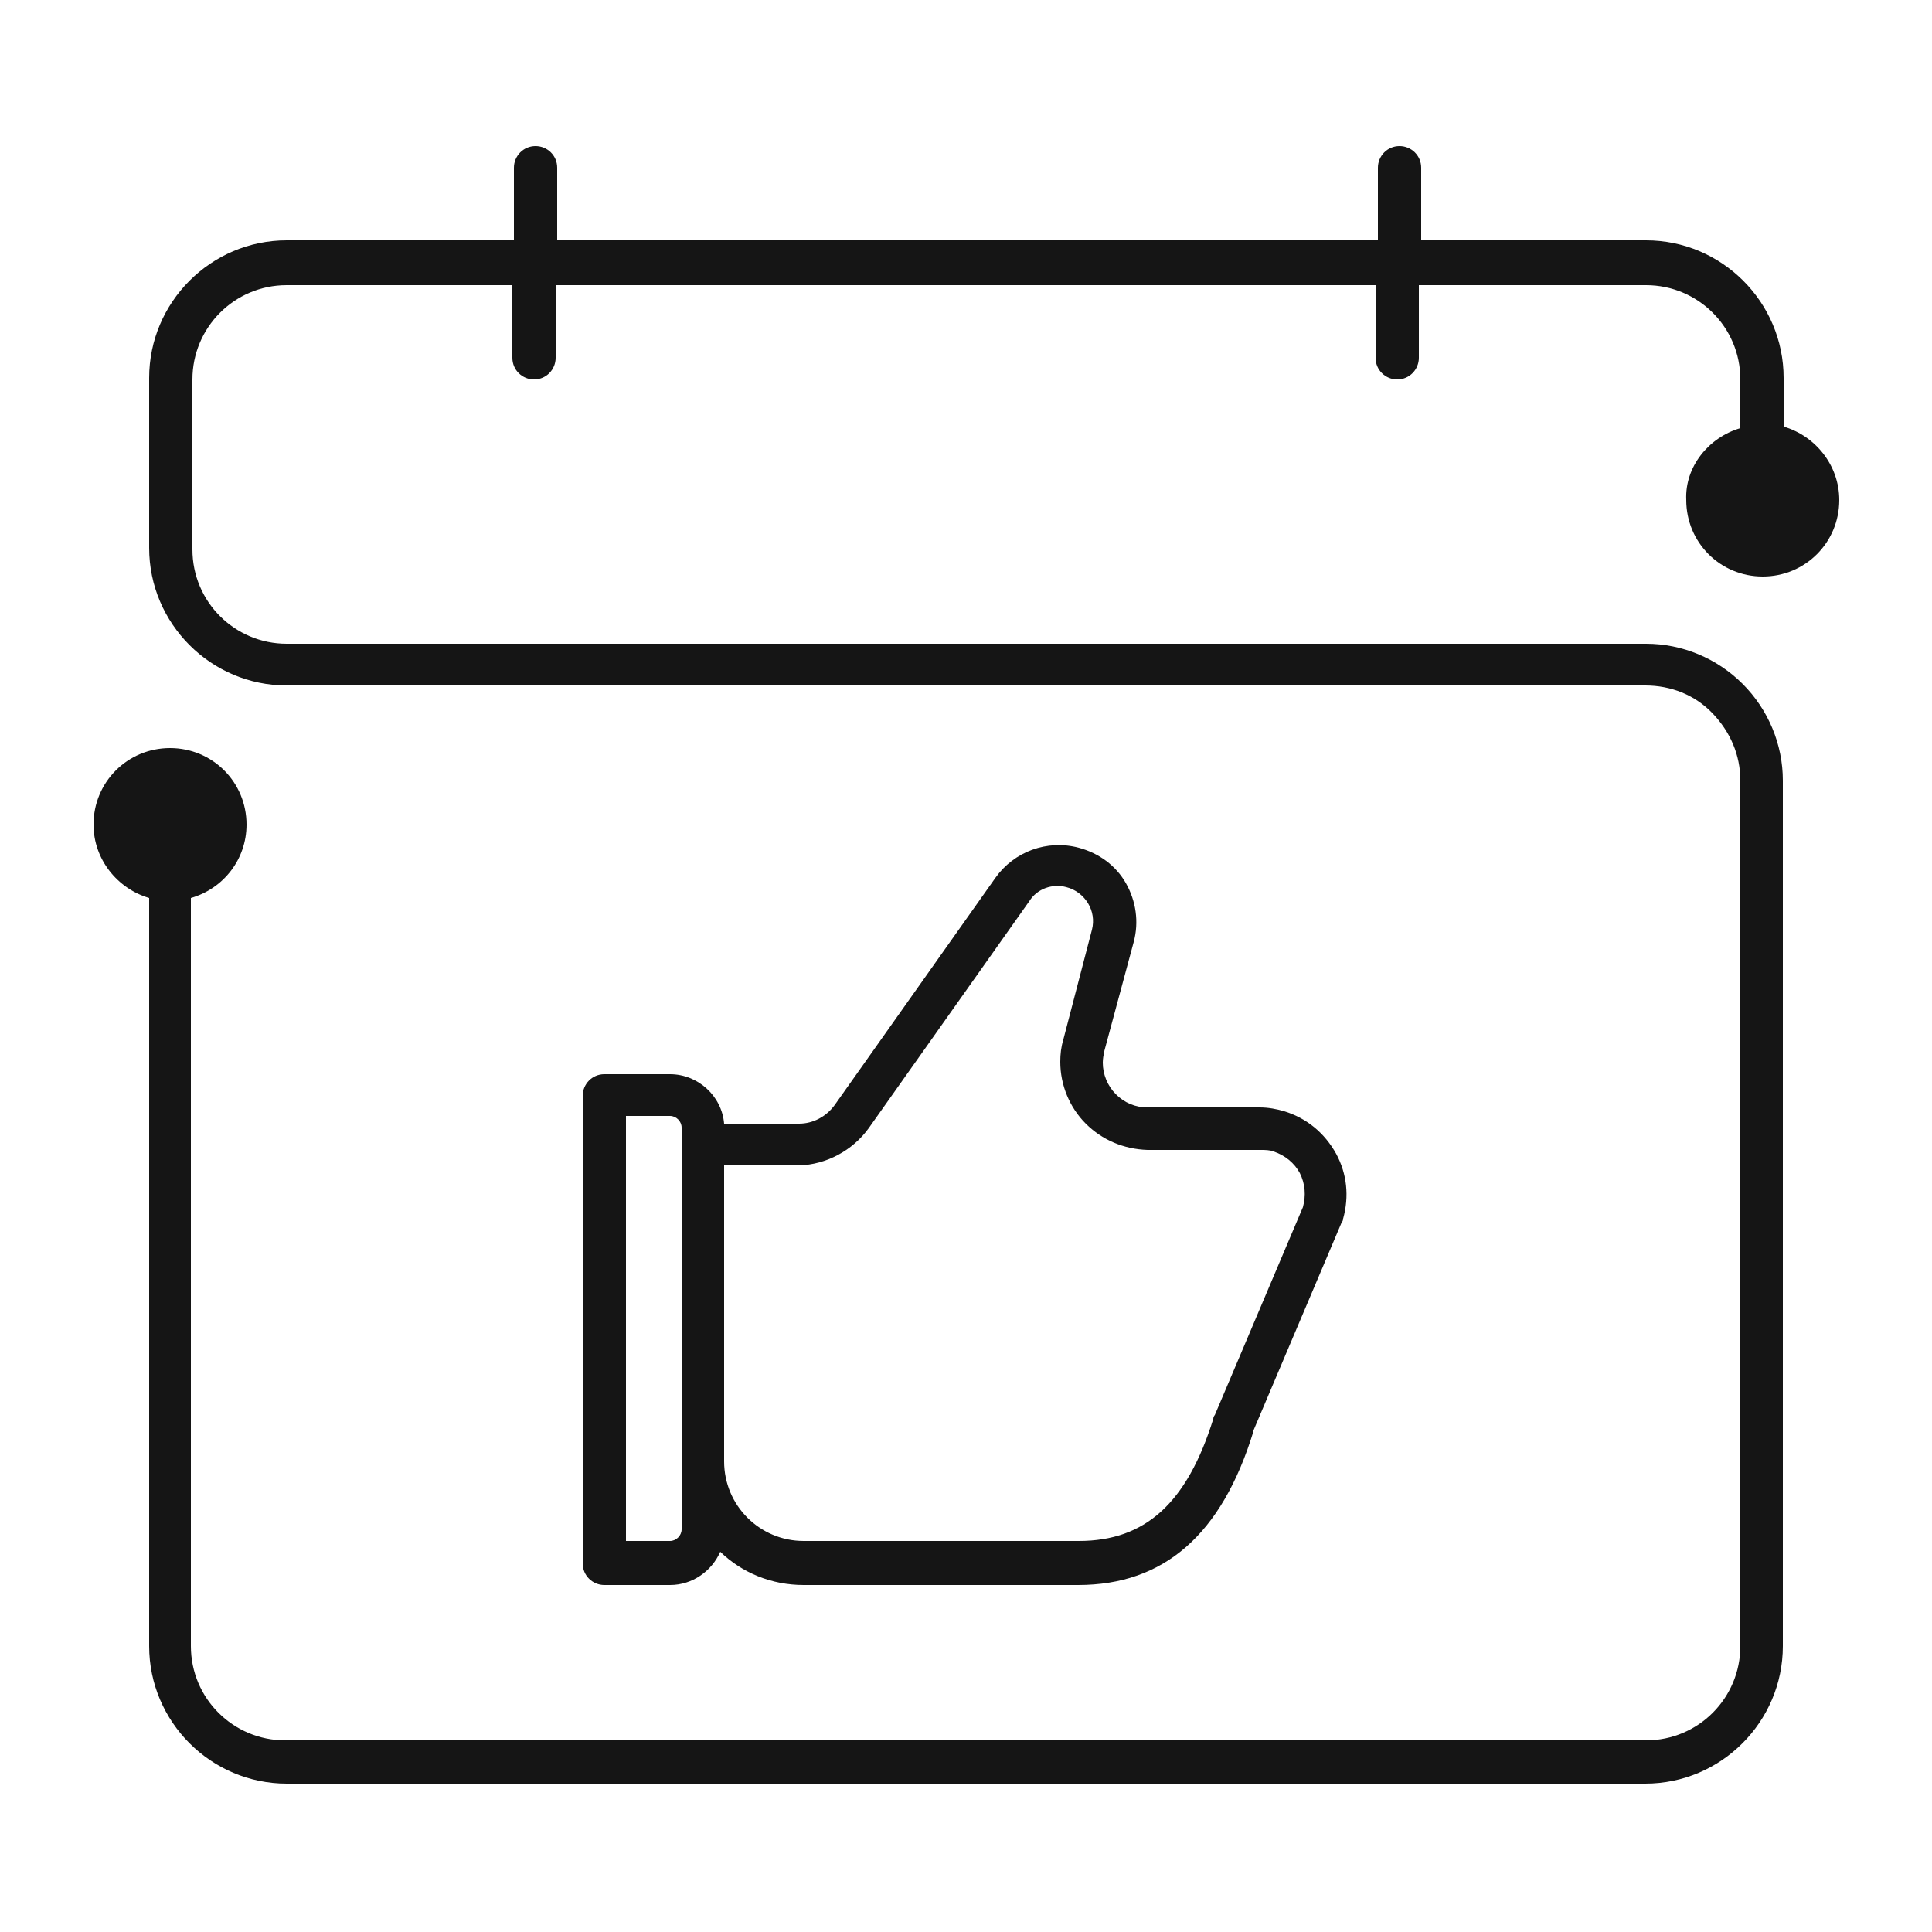
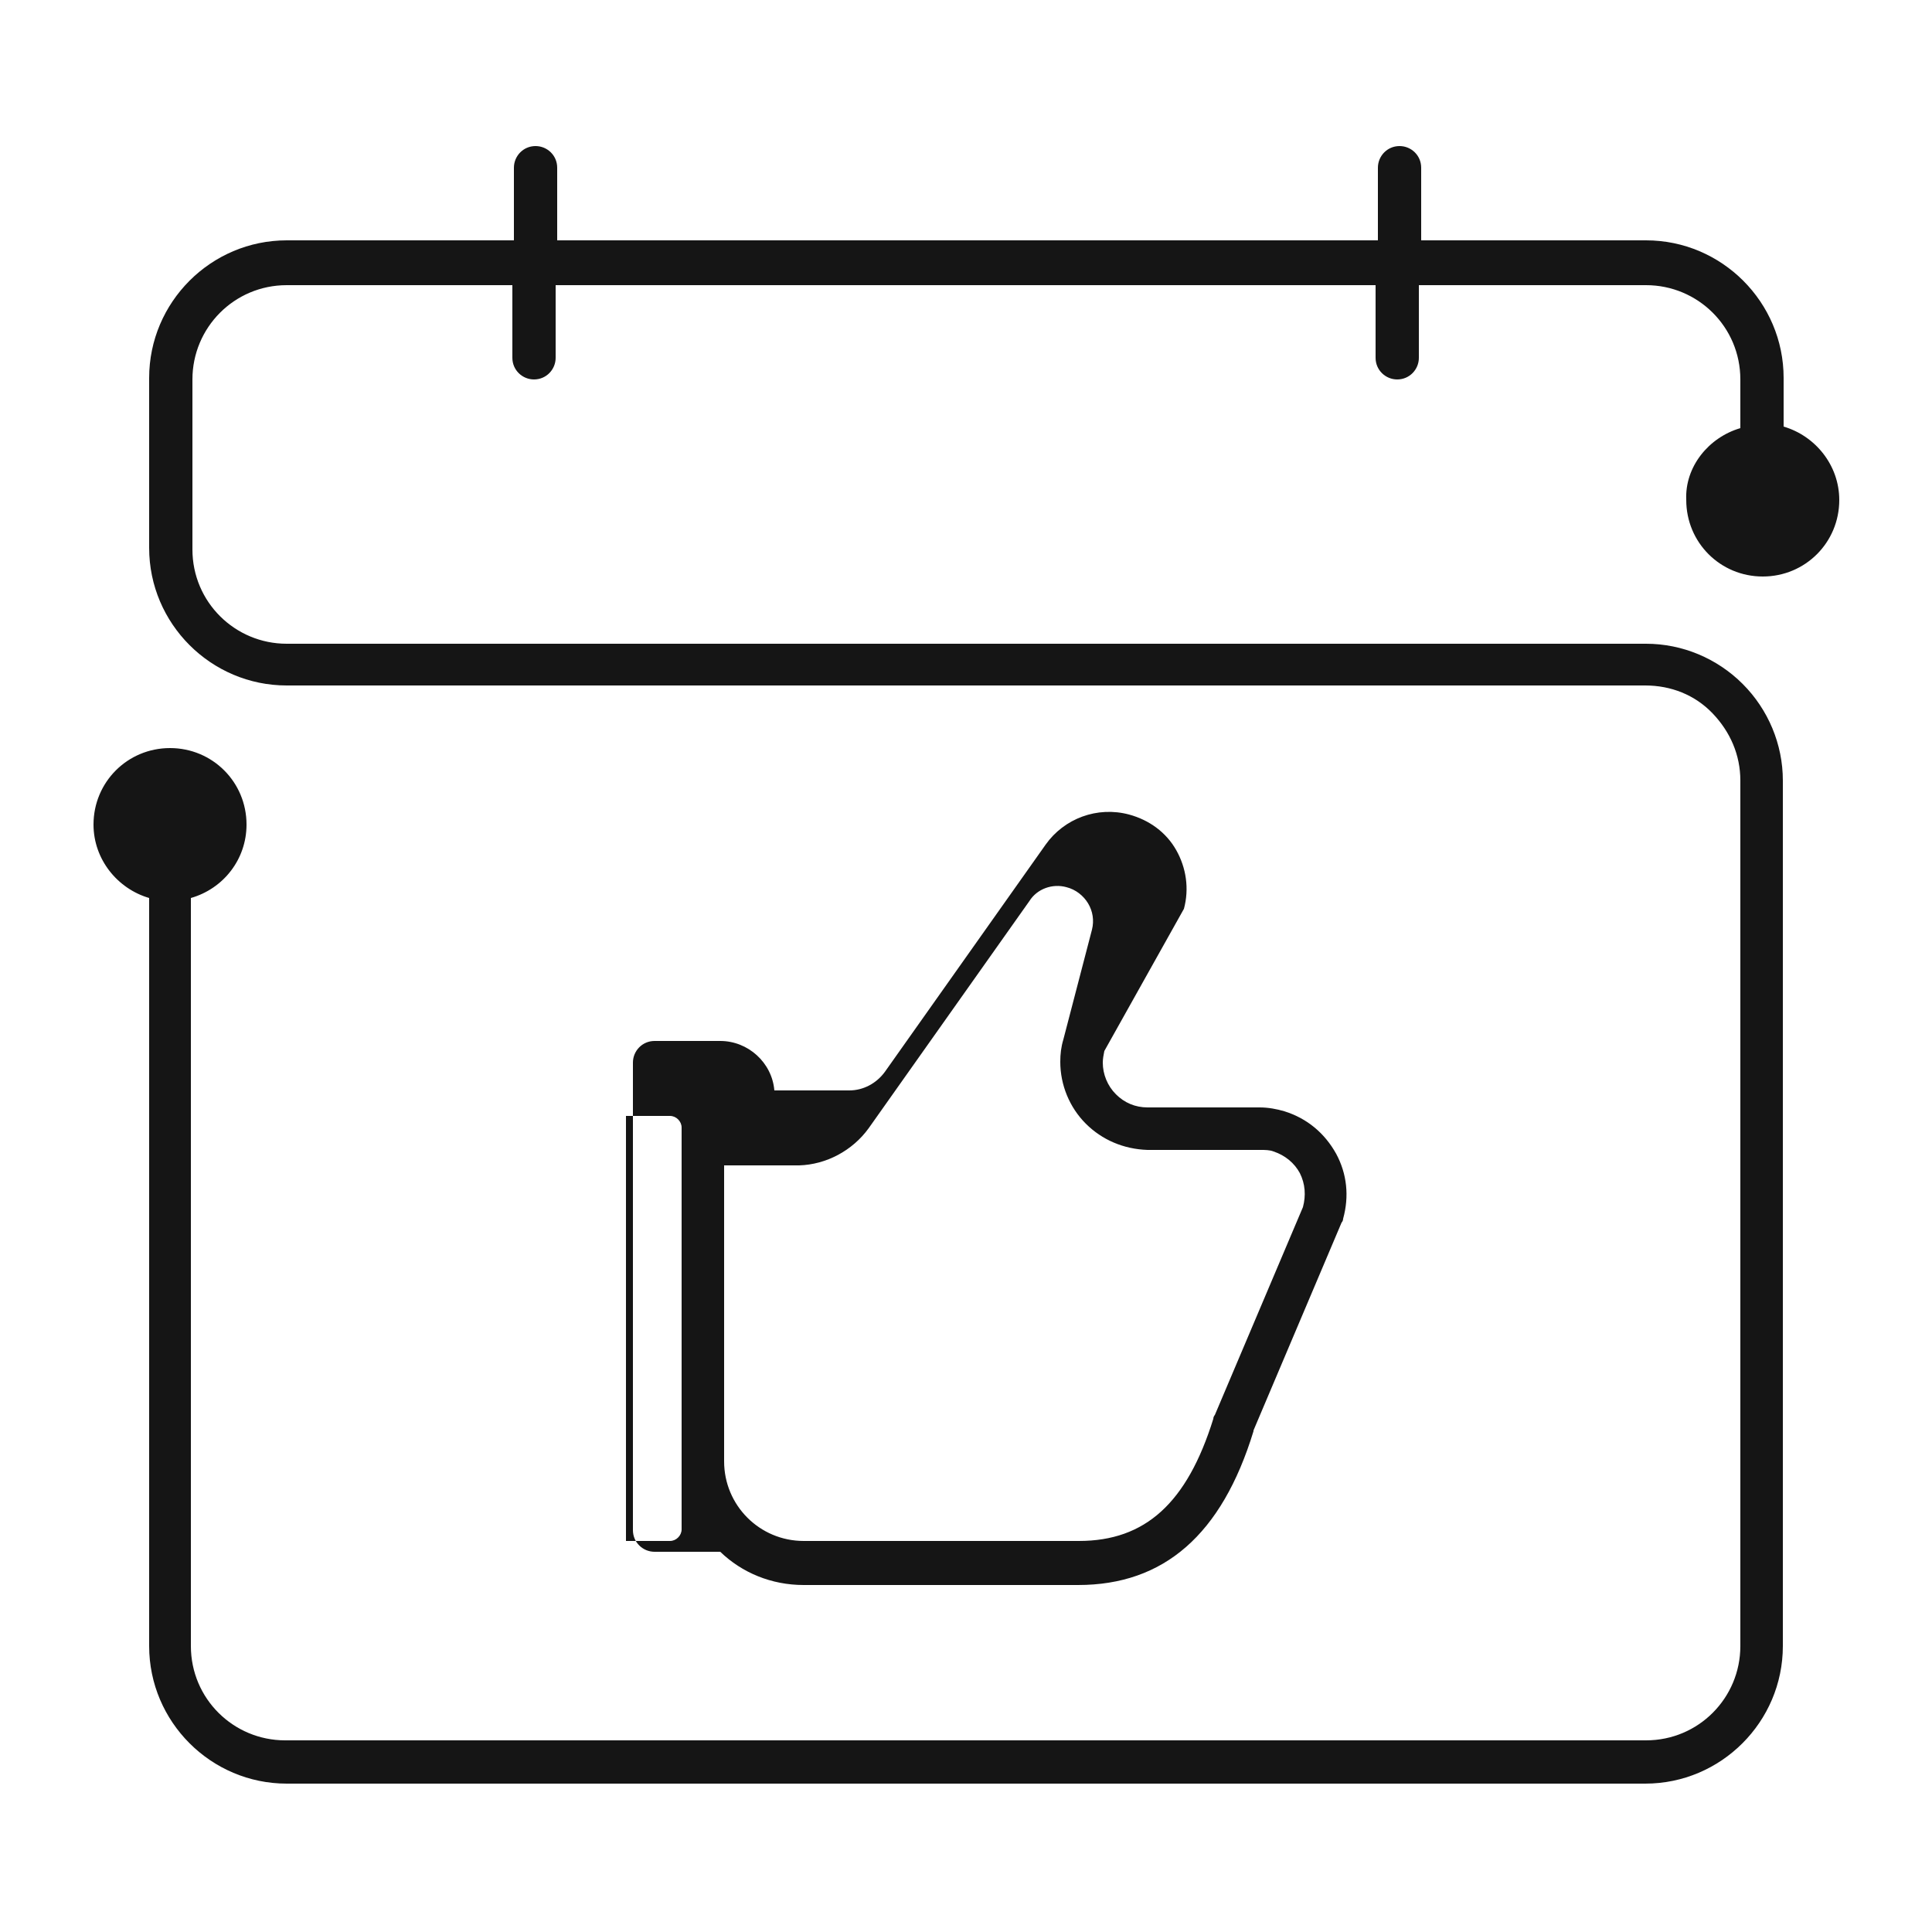
<svg xmlns="http://www.w3.org/2000/svg" version="1.1" id="Layer_1" x="0px" y="0px" viewBox="0 0 250 250" style="enable-background:new 0 0 250 250;" xml:space="preserve">
  <style type="text/css">
	.st0{fill:#151515;}
</style>
-   <path class="st0" d="M225.2,55.4v-6.3c0-6.8-5.5-12.2-12.2-12.2h-29.4v9.4c0,1.5-1.2,2.8-2.8,2.8c-1.5,0-2.8-1.2-2.8-2.8v-9.4H71.9  v9.4c0,1.5-1.2,2.8-2.8,2.8c-1.5,0-2.8-1.2-2.8-2.8v-9.4H37.1c-6.8,0-12.2,5.5-12.2,12.2v22c0,6.8,5.5,12.2,12.2,12.2H213  c4.7,0,9.2,1.9,12.5,5.2s5.2,7.8,5.2,12.5v112c0,9.8-8,17.8-17.8,17.8H37.1c-9.8,0-17.8-8-17.8-17.8v-96.8c-4.1-1.2-7.2-5-7.2-9.5  c0-5.5,4.4-9.9,9.9-9.9c5.5,0,9.9,4.4,9.9,9.9c0,4.5-3,8.3-7.2,9.5v96.8c0,6.8,5.5,12.2,12.2,12.2H213c6.8,0,12.2-5.5,12.2-12.2V101  c0-3.3-1.3-6.3-3.6-8.7s-5.4-3.6-8.7-3.6H37.1c-9.8,0-17.8-8-17.8-17.8v-22c0-9.8,8-17.8,17.8-17.8h29.4v-9.4c0-1.5,1.2-2.8,2.8-2.8  c1.5,0,2.8,1.2,2.8,2.8v9.4h106.2v-9.4c0-1.5,1.2-2.8,2.8-2.8c1.5,0,2.8,1.2,2.8,2.8v9.4H213c9.8,0,17.8,8,17.8,17.8v6.3  c4.1,1.2,7.2,5,7.2,9.5c0,5.5-4.4,9.9-9.9,9.9c-5.5,0-9.9-4.4-9.9-9.9C218,60.4,221.1,56.6,225.2,55.4z M142.9,136  c-0.1,0.5-0.2,1-0.2,1.5c0,1.5,0.6,3,1.7,4.1c1.1,1.1,2.5,1.7,4.1,1.7H163c1.1,0,2.2,0.2,3.2,0.5c2.9,0.9,5.2,2.8,6.7,5.5  c1.4,2.6,1.7,5.5,0.9,8.4c0,0.2-0.1,0.4-0.2,0.5l-11.4,26.9c0,0,0,0.1,0,0.1c-4.1,13.4-11.6,19.9-22.7,19.9H104  c-4.2,0-8-1.6-10.8-4.3c-1.1,2.5-3.6,4.3-6.5,4.3h-8.5c-1.5,0-2.8-1.2-2.8-2.8v-60.5c0-1.5,1.2-2.8,2.8-2.8h8.5c3.6,0,6.7,2.8,7,6.4  c3.1,0,9.5,0,9.7,0c1.8,0,3.5-0.9,4.6-2.4l20.8-29.4c2.4-3.4,6.7-5,10.8-3.9c2.6,0.7,4.8,2.3,6.1,4.6s1.7,5,1,7.6L142.9,136z   M88.2,145.9c0-0.8-0.7-1.5-1.5-1.5h-5.7v55h5.7c0.8,0,1.5-0.7,1.5-1.5V145.9z M140.5,145.4c-2.1-2.1-3.3-5-3.3-8  c0-1,0.1-1.9,0.4-2.9l3.7-14.2c0.3-1.2,0.1-2.4-0.5-3.4c-0.6-1-1.6-1.8-2.8-2.1c-1.8-0.5-3.8,0.2-4.8,1.8l-20.8,29.4  c-2.1,2.9-5.5,4.7-9,4.8c0,0,0,0-9.7,0v38.3l0,0c0,5.7,4.6,10.3,10.3,10.3h35.6c8.6,0,14-4.9,17.4-15.8c0-0.2,0.1-0.4,0.2-0.5  l11.4-26.9c0,0,0,0,0,0c0.4-1.5,0.3-3-0.4-4.4c-0.7-1.3-1.9-2.3-3.4-2.8c-0.5-0.2-1.1-0.2-1.7-0.2h-14.6  C145.4,148.7,142.6,147.5,140.5,145.4z" />
+   <path class="st0" d="M225.2,55.4v-6.3c0-6.8-5.5-12.2-12.2-12.2h-29.4v9.4c0,1.5-1.2,2.8-2.8,2.8c-1.5,0-2.8-1.2-2.8-2.8v-9.4H71.9  v9.4c0,1.5-1.2,2.8-2.8,2.8c-1.5,0-2.8-1.2-2.8-2.8v-9.4H37.1c-6.8,0-12.2,5.5-12.2,12.2v22c0,6.8,5.5,12.2,12.2,12.2H213  c4.7,0,9.2,1.9,12.5,5.2s5.2,7.8,5.2,12.5v112c0,9.8-8,17.8-17.8,17.8H37.1c-9.8,0-17.8-8-17.8-17.8v-96.8c-4.1-1.2-7.2-5-7.2-9.5  c0-5.5,4.4-9.9,9.9-9.9c5.5,0,9.9,4.4,9.9,9.9c0,4.5-3,8.3-7.2,9.5v96.8c0,6.8,5.5,12.2,12.2,12.2H213c6.8,0,12.2-5.5,12.2-12.2V101  c0-3.3-1.3-6.3-3.6-8.7s-5.4-3.6-8.7-3.6H37.1c-9.8,0-17.8-8-17.8-17.8v-22c0-9.8,8-17.8,17.8-17.8h29.4v-9.4c0-1.5,1.2-2.8,2.8-2.8  c1.5,0,2.8,1.2,2.8,2.8v9.4h106.2v-9.4c0-1.5,1.2-2.8,2.8-2.8c1.5,0,2.8,1.2,2.8,2.8v9.4H213c9.8,0,17.8,8,17.8,17.8v6.3  c4.1,1.2,7.2,5,7.2,9.5c0,5.5-4.4,9.9-9.9,9.9c-5.5,0-9.9-4.4-9.9-9.9C218,60.4,221.1,56.6,225.2,55.4z M142.9,136  c-0.1,0.5-0.2,1-0.2,1.5c0,1.5,0.6,3,1.7,4.1c1.1,1.1,2.5,1.7,4.1,1.7H163c1.1,0,2.2,0.2,3.2,0.5c2.9,0.9,5.2,2.8,6.7,5.5  c1.4,2.6,1.7,5.5,0.9,8.4c0,0.2-0.1,0.4-0.2,0.5l-11.4,26.9c0,0,0,0.1,0,0.1c-4.1,13.4-11.6,19.9-22.7,19.9H104  c-4.2,0-8-1.6-10.8-4.3h-8.5c-1.5,0-2.8-1.2-2.8-2.8v-60.5c0-1.5,1.2-2.8,2.8-2.8h8.5c3.6,0,6.7,2.8,7,6.4  c3.1,0,9.5,0,9.7,0c1.8,0,3.5-0.9,4.6-2.4l20.8-29.4c2.4-3.4,6.7-5,10.8-3.9c2.6,0.7,4.8,2.3,6.1,4.6s1.7,5,1,7.6L142.9,136z   M88.2,145.9c0-0.8-0.7-1.5-1.5-1.5h-5.7v55h5.7c0.8,0,1.5-0.7,1.5-1.5V145.9z M140.5,145.4c-2.1-2.1-3.3-5-3.3-8  c0-1,0.1-1.9,0.4-2.9l3.7-14.2c0.3-1.2,0.1-2.4-0.5-3.4c-0.6-1-1.6-1.8-2.8-2.1c-1.8-0.5-3.8,0.2-4.8,1.8l-20.8,29.4  c-2.1,2.9-5.5,4.7-9,4.8c0,0,0,0-9.7,0v38.3l0,0c0,5.7,4.6,10.3,10.3,10.3h35.6c8.6,0,14-4.9,17.4-15.8c0-0.2,0.1-0.4,0.2-0.5  l11.4-26.9c0,0,0,0,0,0c0.4-1.5,0.3-3-0.4-4.4c-0.7-1.3-1.9-2.3-3.4-2.8c-0.5-0.2-1.1-0.2-1.7-0.2h-14.6  C145.4,148.7,142.6,147.5,140.5,145.4z" />
</svg>